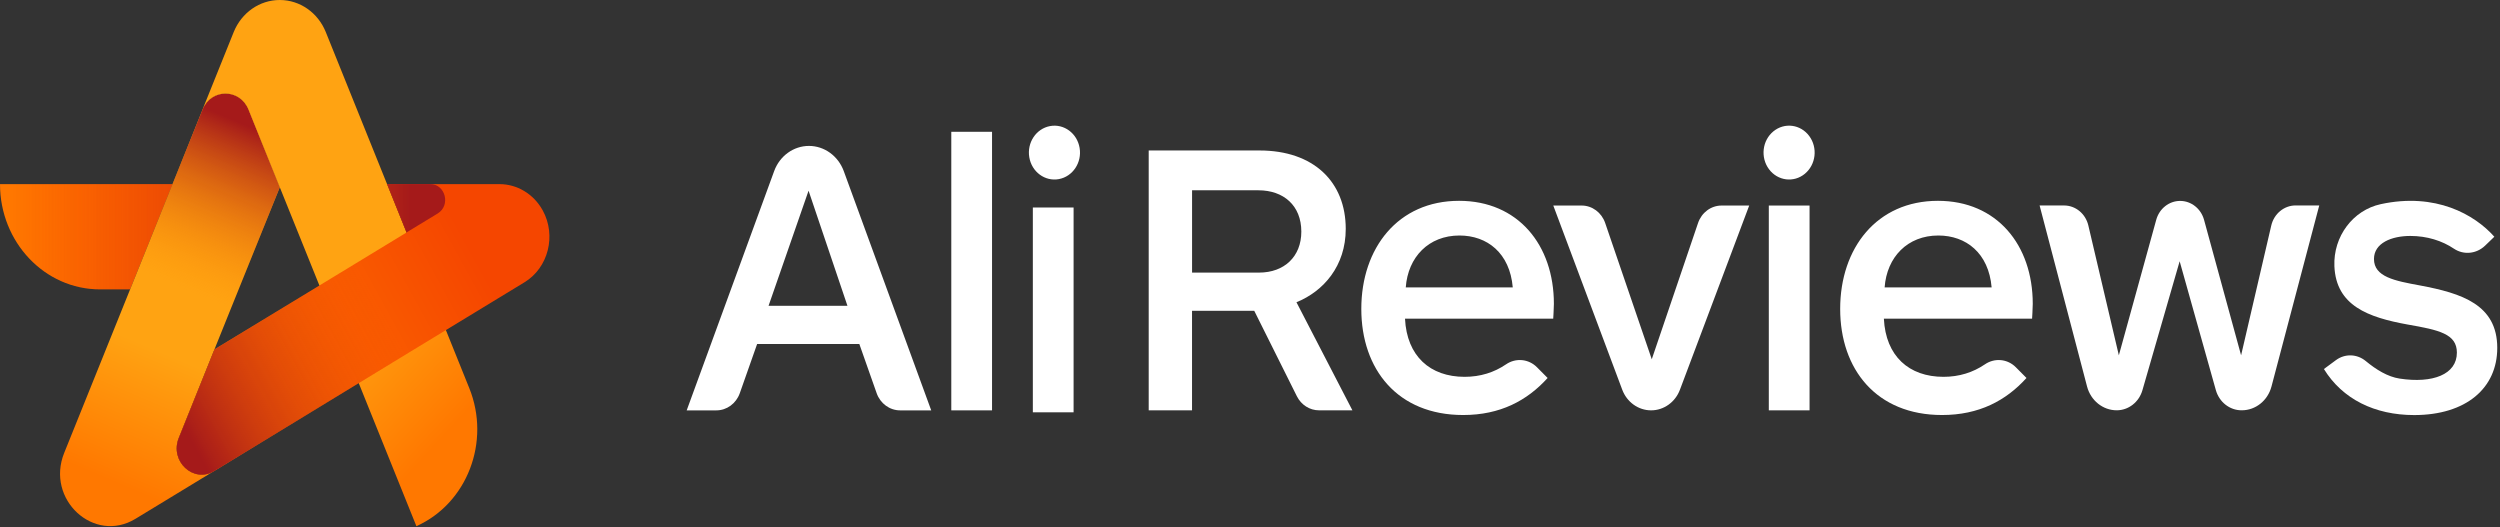
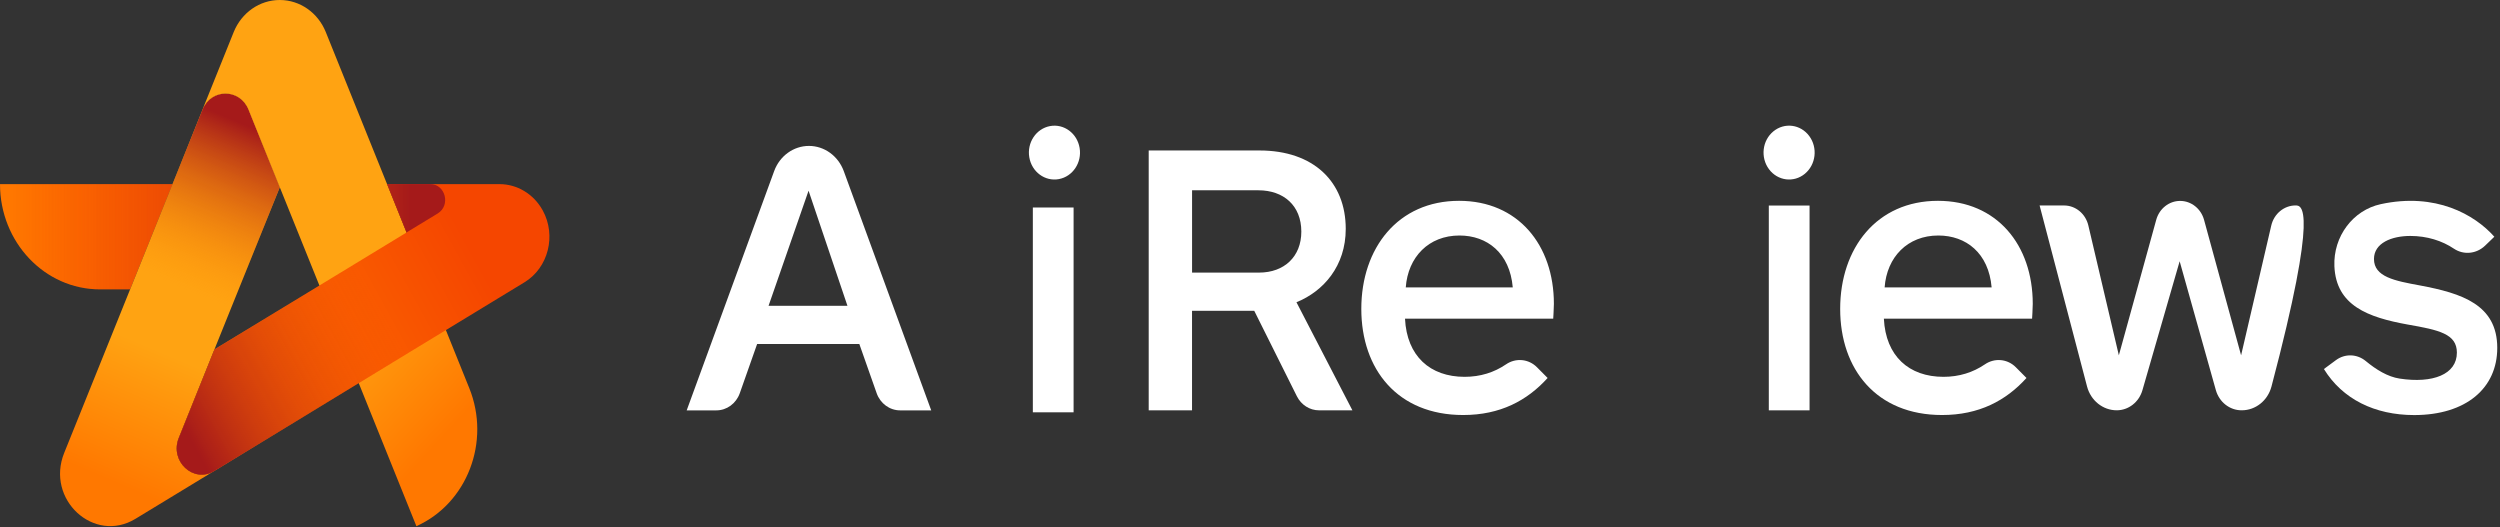
<svg xmlns="http://www.w3.org/2000/svg" fill="none" height="100%" overflow="visible" preserveAspectRatio="none" style="display: block;" viewBox="0 0 256 54" width="100%">
  <rect x="0" y="0" width="256" height="54" fill="#333333" stroke="none" />
  <g id="Group 1171276002">
    <g id="Group 1171275850">
      <g id="Group 1000008229">
        <g id="Group 1000008227">
          <path d="M137.804 23.442C137.804 18.647 134.543 15.409 128.968 15.409H117.627V42.017H122.064V31.829H128.436C128.436 31.829 131.709 38.389 132.8 40.576C133.243 41.461 134.113 42.017 135.063 42.017C135.92 42.017 138.486 42.017 138.486 42.017L132.757 30.949C135.528 29.831 137.804 27.236 137.804 23.442ZM128.93 27.914H122.068V19.486H128.858C131.436 19.486 133.256 21.044 133.256 23.721C133.256 26.275 131.509 27.914 128.93 27.914Z" fill="white" id="Vector" />
          <path d="M198.445 20.564C192.188 20.564 188.434 25.4 188.434 31.632C188.434 37.824 192.15 42.498 198.863 42.498C202.656 42.498 205.422 41.021 207.511 38.704C207.511 38.704 206.701 37.887 206.428 37.613C205.567 36.742 204.25 36.625 203.249 37.312C202.042 38.134 200.623 38.587 199.012 38.587C195.483 38.587 193.096 36.473 192.909 32.634H208.086C208.086 32.634 208.154 31.534 208.154 31.116C208.154 25.077 204.476 20.564 198.445 20.564ZM192.985 29.432C193.211 26.316 195.338 24.116 198.484 24.116C201.326 24.116 203.641 25.912 203.943 29.432H192.985Z" fill="white" id="Vector_2" />
          <path d="M149.409 20.564C143.153 20.564 139.398 25.4 139.398 31.632C139.398 37.824 143.114 42.498 149.827 42.498C153.62 42.498 156.386 41.021 158.475 38.704C158.475 38.704 157.665 37.887 157.392 37.613C156.531 36.742 155.214 36.625 154.213 37.312C153.007 38.134 151.587 38.587 149.976 38.587C146.447 38.587 144.06 36.473 143.873 32.634H159.05C159.05 32.634 159.118 31.534 159.118 31.116C159.118 25.077 155.44 20.564 149.409 20.564ZM143.95 29.432C144.176 26.316 146.302 24.116 149.448 24.116C152.291 24.116 154.605 25.912 154.907 29.432H143.95Z" fill="white" id="Vector_3" />
-           <path d="M173.881 22.834C172.696 26.322 169.141 36.789 169.141 36.789C169.141 36.789 165.561 26.318 164.368 22.829C164.001 21.761 163.038 21.047 161.964 21.047C161.239 21.047 159.057 21.047 159.057 21.047C159.057 21.047 164.351 35.186 166.115 39.9C166.592 41.18 167.769 42.019 169.073 42.019C170.377 42.019 171.549 41.18 172.027 39.905C173.8 35.19 179.119 21.047 179.119 21.047C179.119 21.047 177 21.047 176.293 21.047C175.21 21.047 174.247 21.761 173.881 22.834Z" fill="white" id="Vector_4" />
-           <path d="M232.578 23.093C231.807 26.416 229.488 36.384 229.488 36.384C229.488 36.384 226.645 25.98 225.695 22.514C225.379 21.365 224.382 20.574 223.244 20.574C222.11 20.574 221.113 21.365 220.798 22.51C219.843 25.98 216.97 36.384 216.97 36.384C216.97 36.384 214.63 26.411 213.846 23.089C213.565 21.886 212.538 21.041 211.366 21.041C210.739 21.041 208.855 21.041 208.855 21.041C208.855 21.041 212.499 34.942 213.714 39.576C214.093 41.017 215.334 42.014 216.753 42.014C217.963 42.014 219.029 41.179 219.383 39.962C220.342 36.658 223.197 26.753 223.197 26.753C223.197 26.753 225.976 36.644 226.901 39.94C227.246 41.17 228.316 42.014 229.535 42.014H229.56C230.975 42.014 232.22 41.017 232.599 39.581C233.822 34.947 237.492 21.037 237.492 21.037C237.492 21.037 235.668 21.037 235.063 21.037C233.886 21.041 232.859 21.89 232.578 23.093Z" fill="white" id="Vector_5" />
+           <path d="M232.578 23.093C231.807 26.416 229.488 36.384 229.488 36.384C229.488 36.384 226.645 25.98 225.695 22.514C225.379 21.365 224.382 20.574 223.244 20.574C222.11 20.574 221.113 21.365 220.798 22.51C219.843 25.98 216.97 36.384 216.97 36.384C216.97 36.384 214.63 26.411 213.846 23.089C213.565 21.886 212.538 21.041 211.366 21.041C210.739 21.041 208.855 21.041 208.855 21.041C208.855 21.041 212.499 34.942 213.714 39.576C214.093 41.017 215.334 42.014 216.753 42.014C217.963 42.014 219.029 41.179 219.383 39.962C220.342 36.658 223.197 26.753 223.197 26.753C223.197 26.753 225.976 36.644 226.901 39.94C227.246 41.17 228.316 42.014 229.535 42.014H229.56C230.975 42.014 232.22 41.017 232.599 39.581C237.492 21.037 235.668 21.037 235.063 21.037C233.886 21.041 232.859 21.89 232.578 23.093Z" fill="white" id="Vector_5" />
          <path d="M247.834 29.235C245.217 28.755 243.095 28.355 243.095 26.519C243.095 24.88 244.915 24.161 246.811 24.161C248.525 24.161 250.063 24.646 251.286 25.468C252.288 26.137 253.592 25.998 254.47 25.158C254.709 24.929 255.421 24.242 255.421 24.242C253.4 21.966 249.403 19.689 243.785 20.906C240.947 21.521 238.914 24.211 239.042 27.264C239.216 31.3 242.485 32.495 246.543 33.231C249.765 33.792 251.585 34.192 251.585 36.109C251.585 38.35 249.104 39.284 245.72 38.767C244.488 38.579 243.308 37.842 242.259 36.976C241.369 36.235 240.124 36.19 239.195 36.882C238.888 37.111 237.968 37.788 237.968 37.788C239.864 40.864 243.163 42.503 247.22 42.503C252.535 42.498 255.719 39.742 255.719 35.624C255.719 31.193 252.079 30.034 247.834 29.235Z" fill="white" id="Vector_6" />
          <path d="M184.814 17.798C185.953 16.861 186.156 15.128 185.266 13.928C184.377 12.728 182.732 12.515 181.593 13.452C180.454 14.389 180.252 16.121 181.141 17.322C182.03 18.522 183.675 18.735 184.814 17.798Z" fill="white" id="Vector_7" />
          <path d="M185.298 21.047H181.126V42.019H185.298V21.047Z" fill="white" id="Vector_8" />
          <path d="M82.835 14.942C81.258 14.942 79.843 15.966 79.276 17.515C77.039 23.64 70.317 42.022 70.317 42.022C70.317 42.022 72.593 42.022 73.356 42.022C74.426 42.022 75.381 41.321 75.756 40.261C76.199 39.004 77.529 35.228 77.529 35.228H87.996C87.996 35.228 89.326 39.004 89.769 40.261C90.14 41.317 91.099 42.022 92.169 42.022C92.966 42.022 95.357 42.022 95.357 42.022C95.357 42.022 88.64 23.64 86.398 17.511C85.823 15.962 84.412 14.942 82.835 14.942ZM78.701 31.313L82.797 19.527L86.778 31.313H78.701Z" fill="white" id="Vector_9" />
-           <path d="M101.585 13.496H97.413V42.021H101.585V13.496Z" fill="white" id="Vector_10" />
          <path d="M108.43 18.34C109.853 18.076 110.804 16.647 110.553 15.147C110.302 13.648 108.945 12.646 107.522 12.911C106.098 13.175 105.148 14.604 105.399 16.104C105.649 17.603 107.006 18.605 108.43 18.34Z" fill="white" id="Vector_11" />
          <path d="M109.935 21.248H105.763V42.221H109.935V21.248Z" fill="white" id="Vector_12" />
          <path d="M13.323 29.63H10.229C4.577 29.63 -0 24.804 -0 18.854H17.666L13.323 29.63Z" fill="url(#paint0_linear_0_474)" id="Vector_13" />
          <path d="M6.574 46.377L20.745 11.216C21.628 9.03 24.573 9.03 25.455 11.216L28.656 19.163L18.307 44.837C17.348 47.217 19.816 49.516 21.939 48.223L13.866 53.13C9.617 55.708 4.652 51.137 6.574 46.377Z" fill="url(#paint1_linear_0_474)" id="Vector_14" />
          <path d="M10.855 35.754L20.743 11.216C21.625 9.03 24.57 9.03 25.452 11.216L28.653 19.163L21.962 35.767L10.855 35.754Z" fill="url(#paint2_linear_0_474)" id="Vector_15" />
          <path d="M28.65 19.172L42.639 53.88C47.838 51.554 50.268 45.228 48.056 39.75L41.633 23.811L33.36 3.282C32.559 1.293 30.705 3.8147e-06 28.65 3.8147e-06H28.642C26.587 3.8147e-06 24.738 1.293 23.932 3.282L20.736 11.22C21.618 9.034 24.563 9.034 25.445 11.22L28.65 19.172Z" fill="url(#paint3_linear_0_474)" id="Vector_16" />
          <path d="M55.577 21.548C56.988 24.126 56.148 27.421 53.706 28.907L21.945 48.224C19.823 49.517 17.355 47.218 18.314 44.838L21.971 35.768L41.64 23.802L39.641 18.854H51.145C52.913 18.854 54.627 19.824 55.577 21.548Z" fill="url(#paint4_linear_0_474)" id="Vector_17" />
          <path d="M45.659 33.812L21.936 48.239C19.813 49.532 17.346 47.233 18.305 44.853L21.962 35.784L41.631 23.818L45.659 33.812Z" fill="url(#paint5_linear_0_474)" id="Vector_18" />
          <path d="M-0 18.852C-0 24.806 4.577 29.628 10.229 29.628H13.323L17.666 18.852H-0V18.852Z" fill="url(#paint6_linear_0_474)" id="Vector_19" />
          <path d="M44.048 18.847H39.637L41.631 23.799L44.815 21.864C46.179 21.038 45.616 18.847 44.048 18.847Z" fill="url(#paint7_linear_0_474)" id="Vector_20" />
        </g>
      </g>
    </g>
  </g>
  <defs>
    <linearGradient gradientUnits="userSpaceOnUse" id="paint0_linear_0_474" x1="17.164" x2="0.856" y1="24.24" y2="24.24">
      <stop stop-color="#F54600" />
      <stop offset="1" stop-color="#FF7800" />
    </linearGradient>
    <linearGradient gradientUnits="userSpaceOnUse" id="paint1_linear_0_474" x1="13.198" x2="18.775" y1="50.059" y2="36.957">
      <stop stop-color="#FF7800" />
      <stop offset="1" stop-color="#FFA312" />
    </linearGradient>
    <linearGradient gradientUnits="userSpaceOnUse" id="paint2_linear_0_474" x1="18.925" x2="25.933" y1="29.616" y2="13.15">
      <stop stop-color="#FF8600" stop-opacity="0" />
      <stop offset="1" stop-color="#A51A1A" />
    </linearGradient>
    <linearGradient gradientUnits="userSpaceOnUse" id="paint3_linear_0_474" x1="49.646" x2="38.419" y1="40.133" y2="29.842">
      <stop stop-color="#FF7800" />
      <stop offset="1" stop-color="#FFA312" />
    </linearGradient>
    <linearGradient gradientUnits="userSpaceOnUse" id="paint4_linear_0_474" x1="50.085" x2="20.579" y1="21.805" y2="37.976">
      <stop offset="0.1" stop-color="#F54600" />
      <stop offset="1" stop-color="#FF7800" />
    </linearGradient>
    <linearGradient gradientUnits="userSpaceOnUse" id="paint5_linear_0_474" x1="39.125" x2="18.364" y1="31.562" y2="42.94">
      <stop offset="4.23855e-07" stop-color="#F54600" stop-opacity="0" />
      <stop offset="1" stop-color="#A51A1A" />
    </linearGradient>
    <linearGradient gradientUnits="userSpaceOnUse" id="paint6_linear_0_474" x1="2.938" x2="42.322" y1="24.238" y2="24.238">
      <stop stop-color="#FF7800" stop-opacity="0" />
      <stop offset="1" stop-color="#A51A1A" />
    </linearGradient>
    <linearGradient gradientUnits="userSpaceOnUse" id="paint7_linear_0_474" x1="6.793" x2="42.04" y1="21.326" y2="21.326">
      <stop stop-color="#FF7800" stop-opacity="0" />
      <stop offset="1" stop-color="#A51A1A" />
    </linearGradient>
  </defs>
</svg>